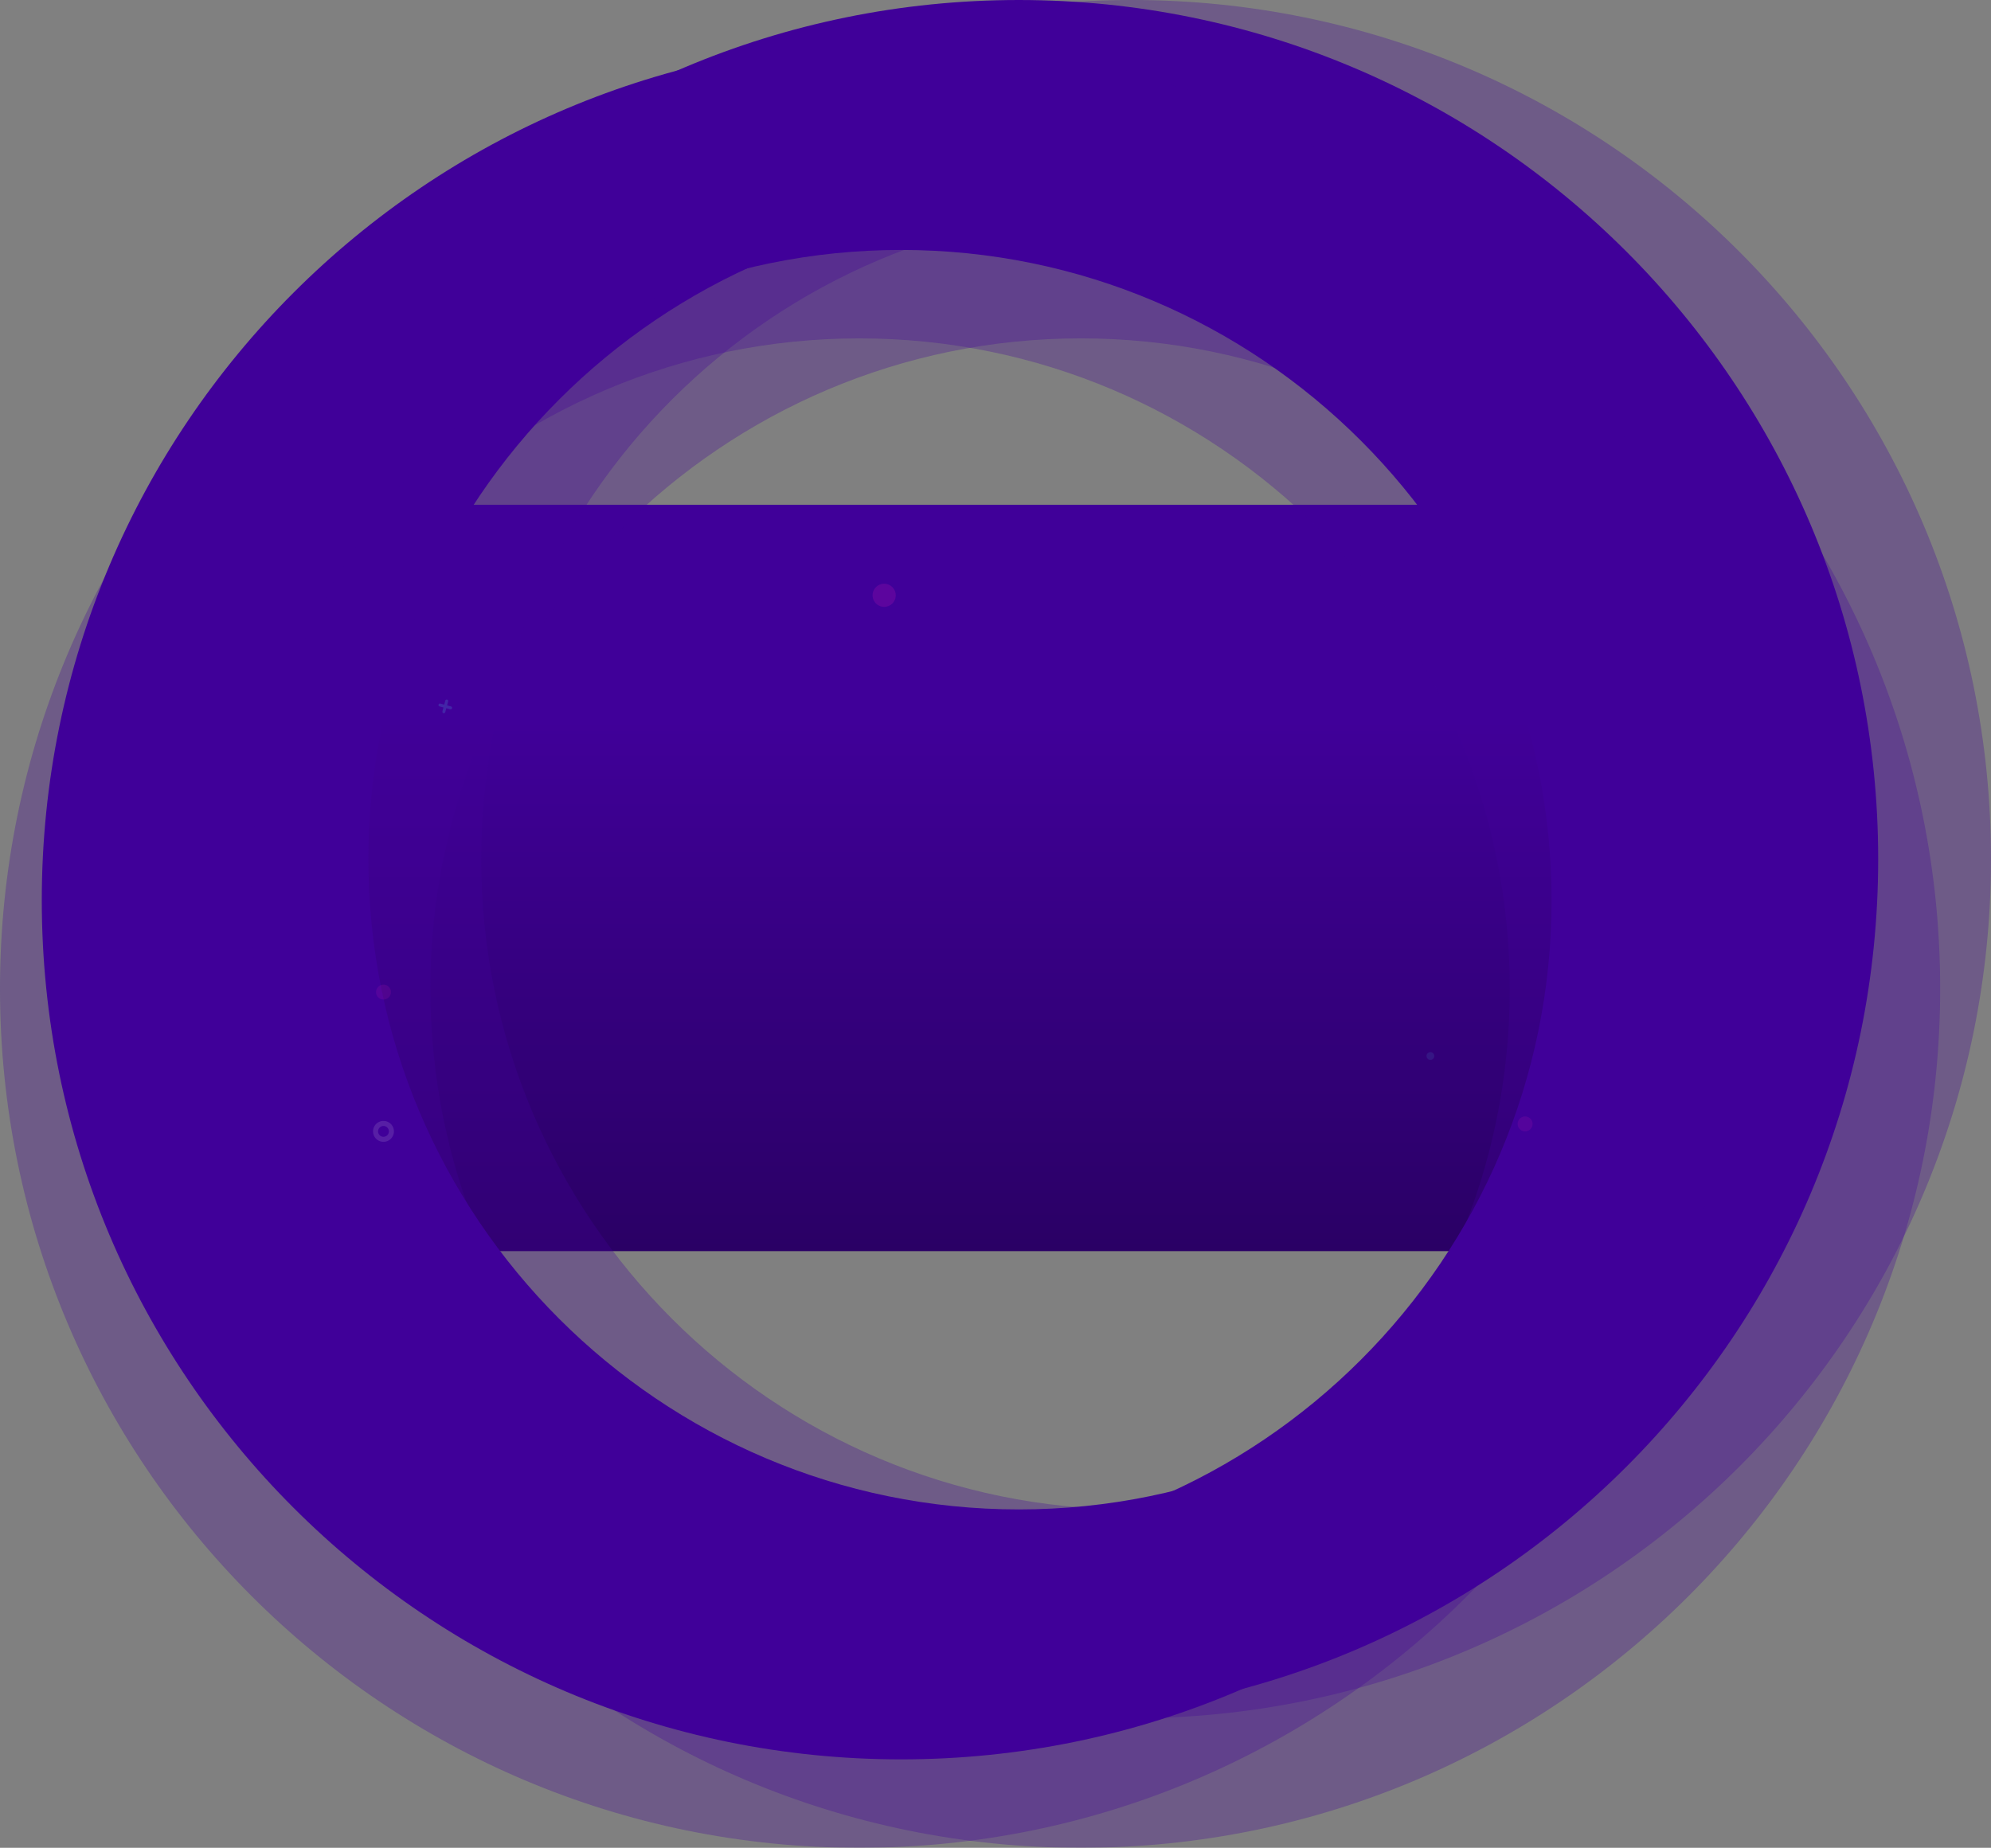
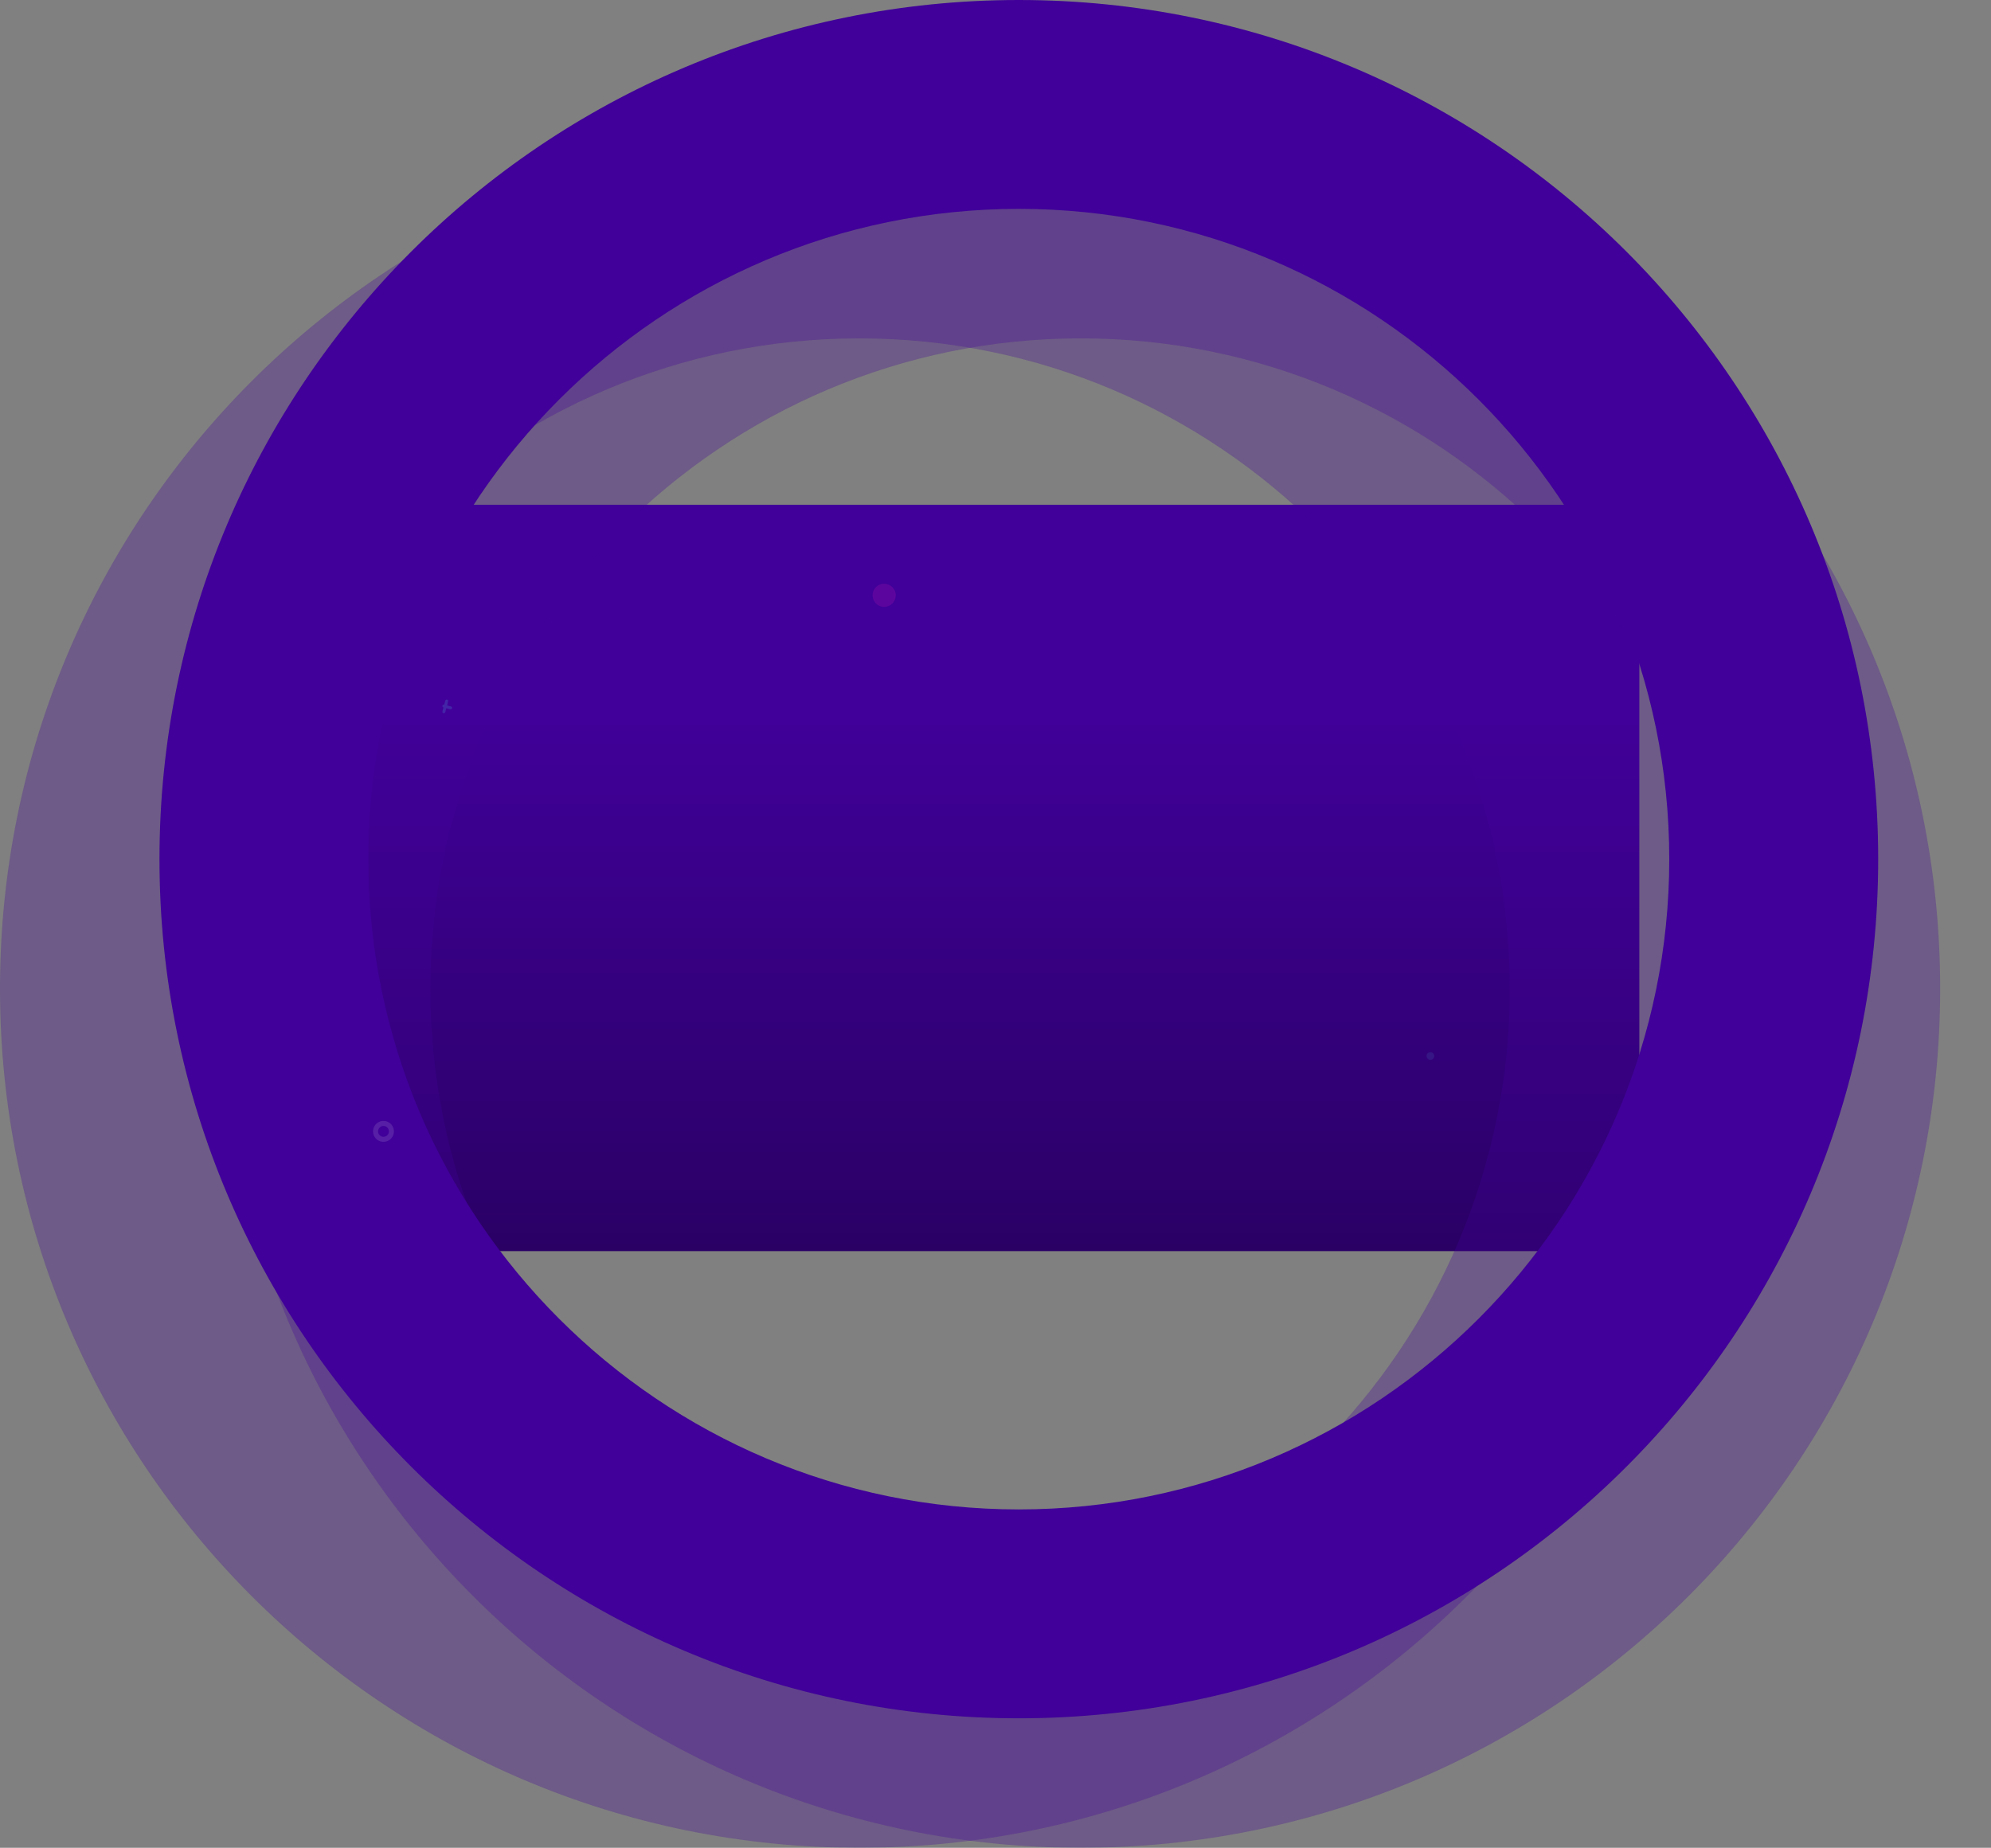
<svg xmlns="http://www.w3.org/2000/svg" width="2859" height="2654" viewBox="0 0 2859 2654">
  <rect x="0" y="0" width="2859" height="2654" fill="#808080" stroke="none" />
  <defs>
    <linearGradient id="a" x1="0.5" y1="0.287" x2="0.5" y2="1.325" gradientUnits="objectBoundingBox">
      <stop offset="0" stop-color="#400099" />
      <stop offset="1" stop-color="#20004d" />
    </linearGradient>
  </defs>
  <g transform="translate(434 725)">
    <path d="M0,0H1920V1072H0Z" fill="url(#a)" />
    <g transform="translate(-434 -539)" fill="none" opacity="0.29">
      <path d="M1234,0c681.519,0,1234,552.481,1234,1234S1915.519,2468,1234,2468,0,1915.519,0,1234,552.481,0,1234,0Z" stroke="none" />
      <path d="M 1234 300 C 718.991 300 300 718.991 300 1234 C 300 1749.009 718.991 2168 1234 2168 C 1749.009 2168 2168 1749.009 2168 1234 C 2168 718.991 1749.009 300 1234 300 M 1234 0 C 1915.519 0 2468 552.481 2468 1234 C 2468 1915.519 1915.519 2468 1234 2468 C 552.481 2468 0 1915.519 0 1234 C 0 552.481 552.481 0 1234 0 Z" stroke="none" fill="#400099" />
    </g>
    <g transform="translate(-116 -539)" fill="none" opacity="0.29">
      <path d="M1234,0c681.519,0,1234,552.481,1234,1234S1915.519,2468,1234,2468,0,1915.519,0,1234,552.481,0,1234,0Z" stroke="none" />
      <path d="M 1234 300 C 718.991 300 300 718.991 300 1234 C 300 1749.009 718.991 2168 1234 2168 C 1749.009 2168 2168 1749.009 2168 1234 C 2168 718.991 1749.009 300 1234 300 M 1234 0 C 1915.519 0 2468 552.481 2468 1234 C 2468 1915.519 1915.519 2468 1234 2468 C 552.481 2468 0 1915.519 0 1234 C 0 552.481 552.481 0 1234 0 Z" stroke="none" fill="#400099" />
    </g>
    <g transform="translate(-43 -725)" fill="none" opacity="0.29">
      <path d="M1234,0c681.519,0,1234,552.481,1234,1234S1915.519,2468,1234,2468,0,1915.519,0,1234,552.481,0,1234,0Z" stroke="none" />
-       <path d="M 1234 300 C 718.991 300 300 718.991 300 1234 C 300 1749.009 718.991 2168 1234 2168 C 1749.009 2168 2168 1749.009 2168 1234 C 2168 718.991 1749.009 300 1234 300 M 1234 0 C 1915.519 0 2468 552.481 2468 1234 C 2468 1915.519 1915.519 2468 1234 2468 C 552.481 2468 0 1915.519 0 1234 C 0 552.481 552.481 0 1234 0 Z" stroke="none" fill="#400099" />
    </g>
    <g transform="translate(-205 -725)" fill="none">
      <path d="M1234,0c681.519,0,1234,552.481,1234,1234S1915.519,2468,1234,2468,0,1915.519,0,1234,552.481,0,1234,0Z" stroke="none" />
      <path d="M 1234 300 C 718.991 300 300 718.991 300 1234 C 300 1749.009 718.991 2168 1234 2168 C 1749.009 2168 2168 1749.009 2168 1234 C 2168 718.991 1749.009 300 1234 300 M 1234 0 C 1915.519 0 2468 552.481 2468 1234 C 2468 1915.519 1915.519 2468 1234 2468 C 552.481 2468 0 1915.519 0 1234 C 0 552.481 552.481 0 1234 0 Z" stroke="none" fill="#400099" />
    </g>
    <g transform="translate(-374 -666)" fill="none">
-       <path d="M1234,0c681.519,0,1234,552.481,1234,1234S1915.519,2468,1234,2468,0,1915.519,0,1234,552.481,0,1234,0Z" stroke="none" />
-       <path d="M 1234 300 C 718.991 300 300 718.991 300 1234 C 300 1749.009 718.991 2168 1234 2168 C 1749.009 2168 2168 1749.009 2168 1234 C 2168 718.991 1749.009 300 1234 300 M 1234 0 C 1915.519 0 2468 552.481 2468 1234 C 2468 1915.519 1915.519 2468 1234 2468 C 552.481 2468 0 1915.519 0 1234 C 0 552.481 552.481 0 1234 0 Z" stroke="none" fill="#400099" />
-     </g>
+       </g>
    <g opacity="0.41">
      <path d="M13.5-1.5a15,15,0,1,1-15,15A15.017,15.017,0,0,1,13.5-1.5Zm0,22.76A7.76,7.76,0,1,0,5.74,13.5,7.769,7.769,0,0,0,13.5,21.26Z" transform="translate(103.164 886.5)" fill="#fff" opacity="0.3" />
      <g transform="translate(542.555 754.227)" opacity="0.5" />
      <g transform="matrix(0.966, 0.259, -0.259, 0.966, 198.238, 277.269)" opacity="0.5">
-         <path d="M7.97,18.069v-5.84H2.119a2.128,2.128,0,0,1,0-4.255H7.97V2.133a2.128,2.128,0,1,1,4.255,0v5.84h5.843a2.128,2.128,0,0,1,0,4.255H12.226v5.84a2.128,2.128,0,0,1-4.255,0Z" transform="translate(0.008 0)" fill="#4fb3de" />
+         <path d="M7.97,18.069v-5.84a2.128,2.128,0,0,1,0-4.255H7.97V2.133a2.128,2.128,0,1,1,4.255,0v5.84h5.843a2.128,2.128,0,0,1,0,4.255H12.226v5.84a2.128,2.128,0,0,1-4.255,0Z" transform="translate(0.008 0)" fill="#4fb3de" />
      </g>
-       <path d="M10.711,0A10.711,10.711,0,1,1,0,10.711,10.711,10.711,0,0,1,10.711,0Z" transform="translate(105.953 689.236)" fill="#e71fb2" opacity="0.3" />
      <path d="M16.631,0A16.631,16.631,0,1,1,0,16.631,16.631,16.631,0,0,1,16.631,0Z" transform="translate(819.008 113.396)" fill="#e71fb2" opacity="0.41" />
-       <path d="M10.711,0A10.711,10.711,0,1,1,0,10.711,10.711,10.711,0,0,1,10.711,0Z" transform="translate(1745.289 878.578)" fill="#e71fb2" opacity="0.3" />
      <path d="M5.569,0A5.569,5.569,0,1,1,0,5.569,5.569,5.569,0,0,1,5.569,0Z" transform="translate(1614.43 786.143)" fill="#4fb3de" opacity="0.3" />
    </g>
  </g>
</svg>